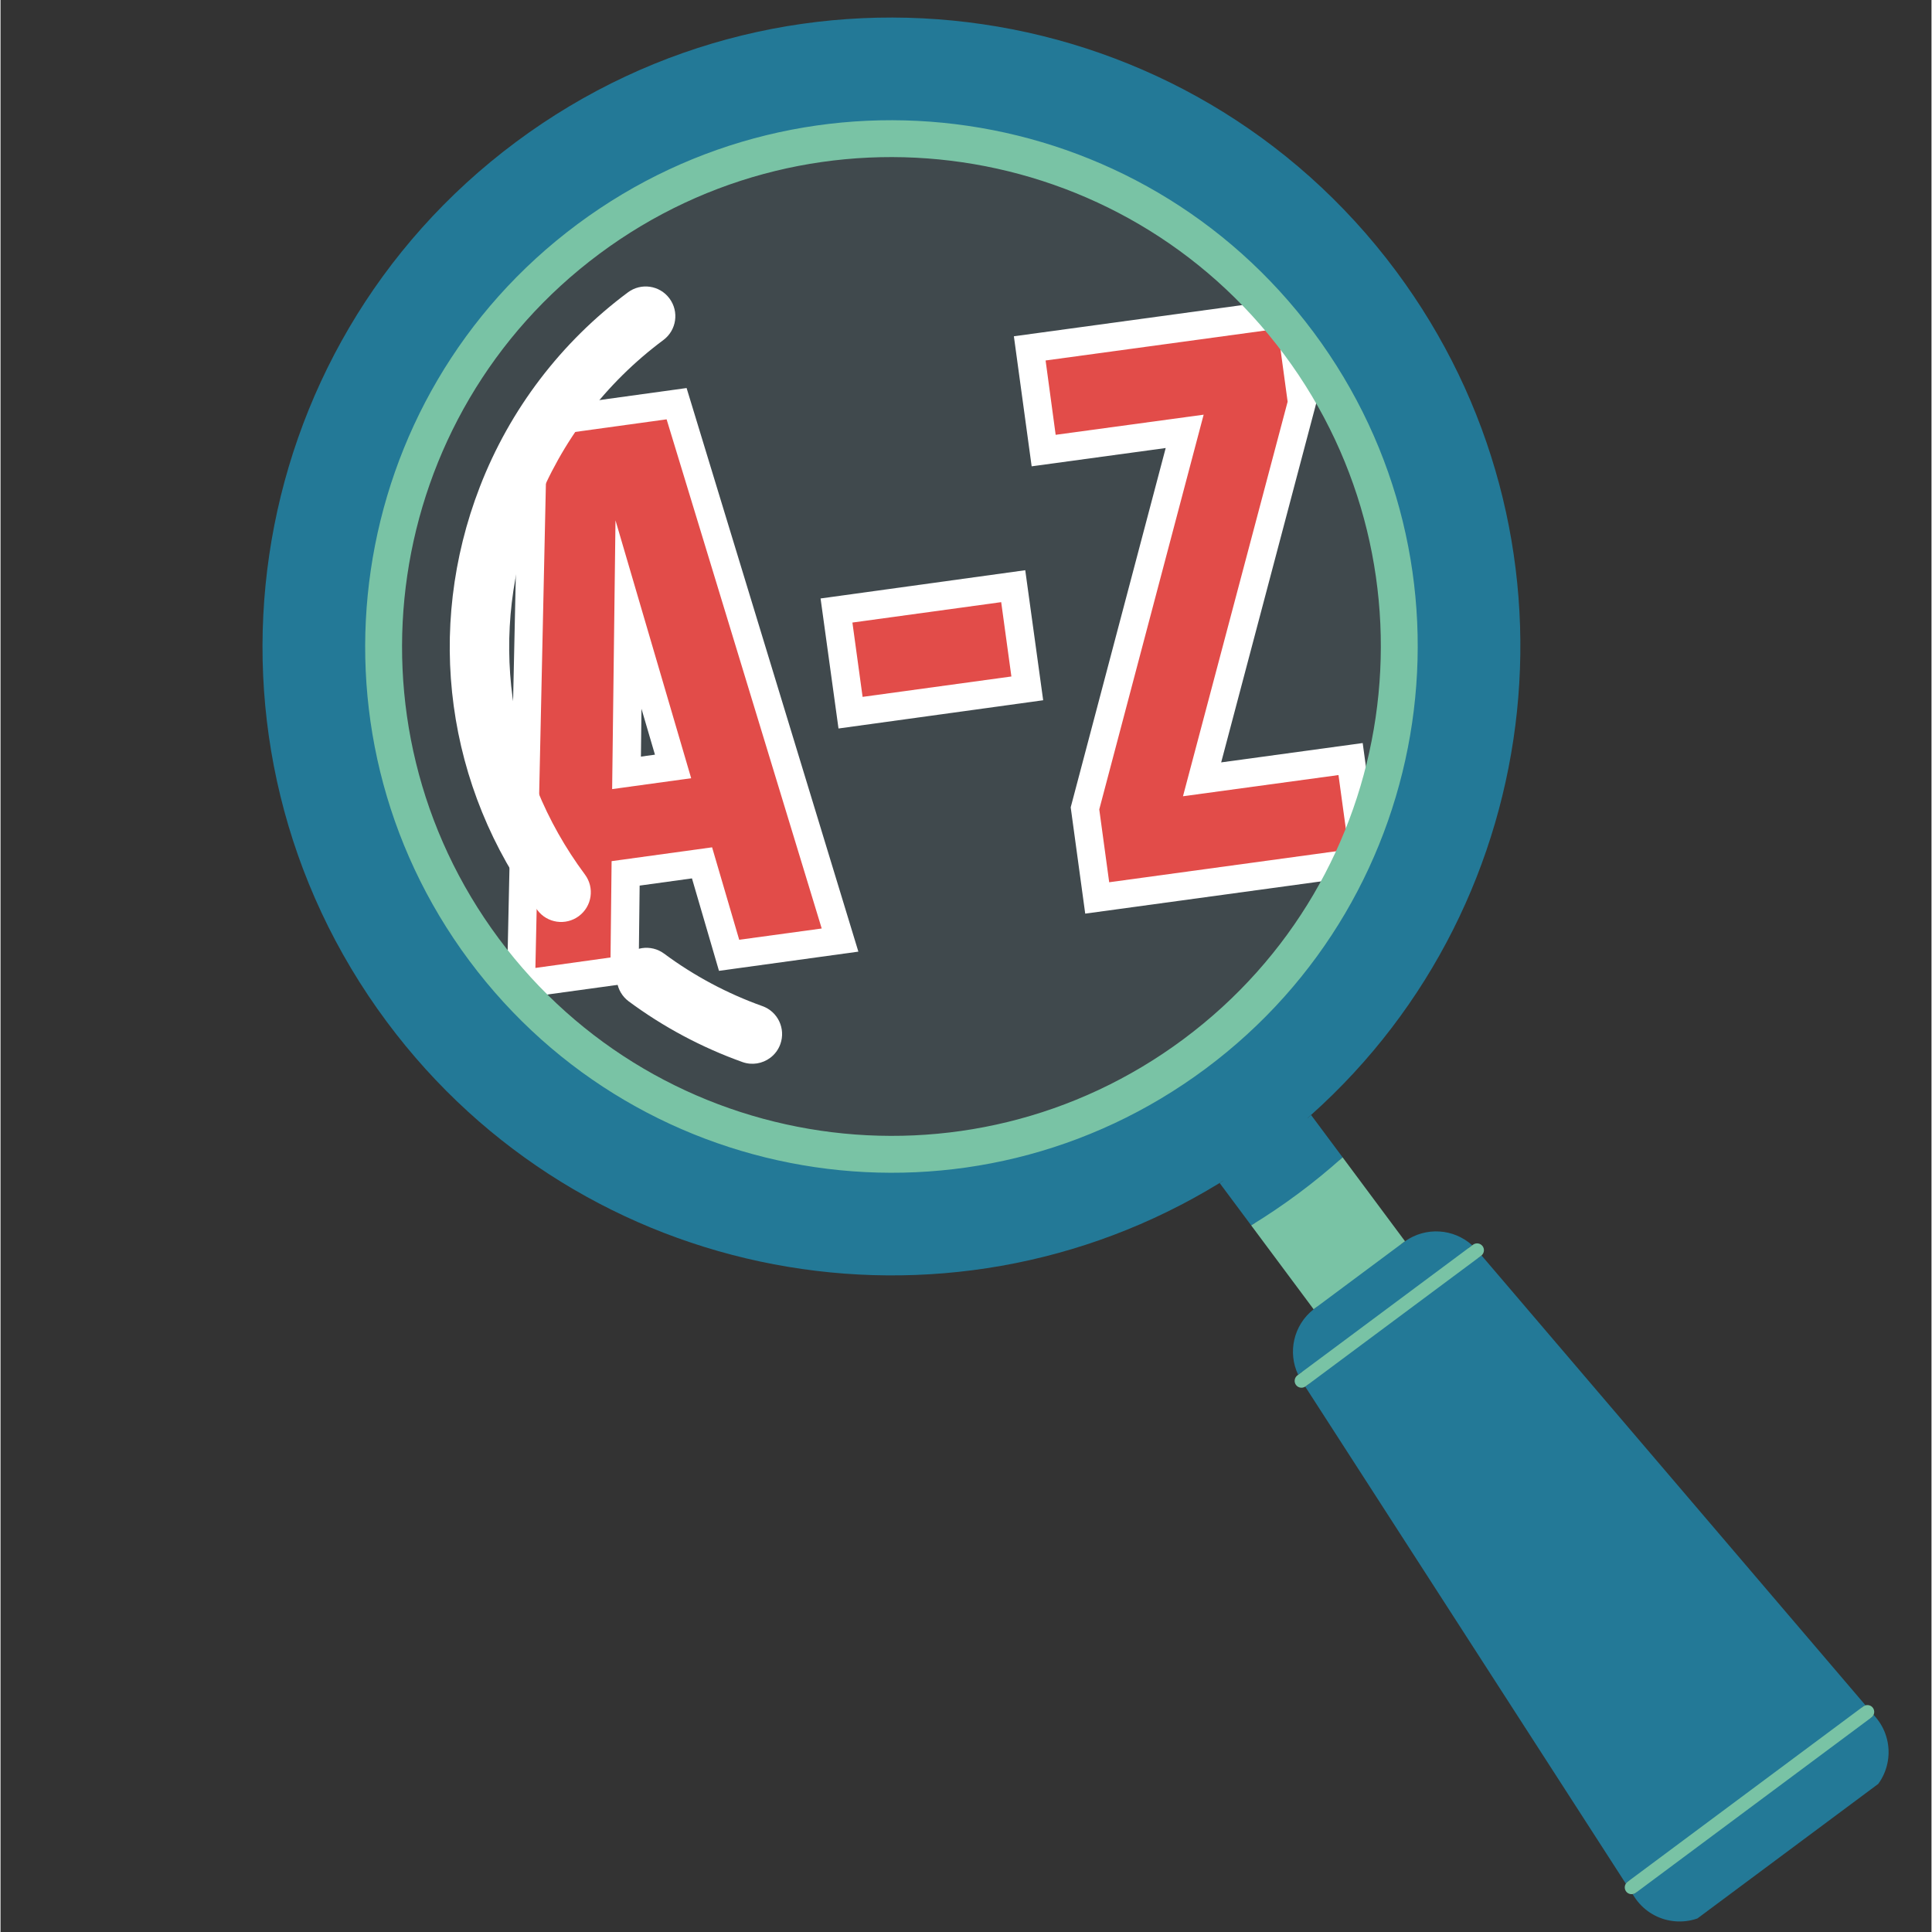
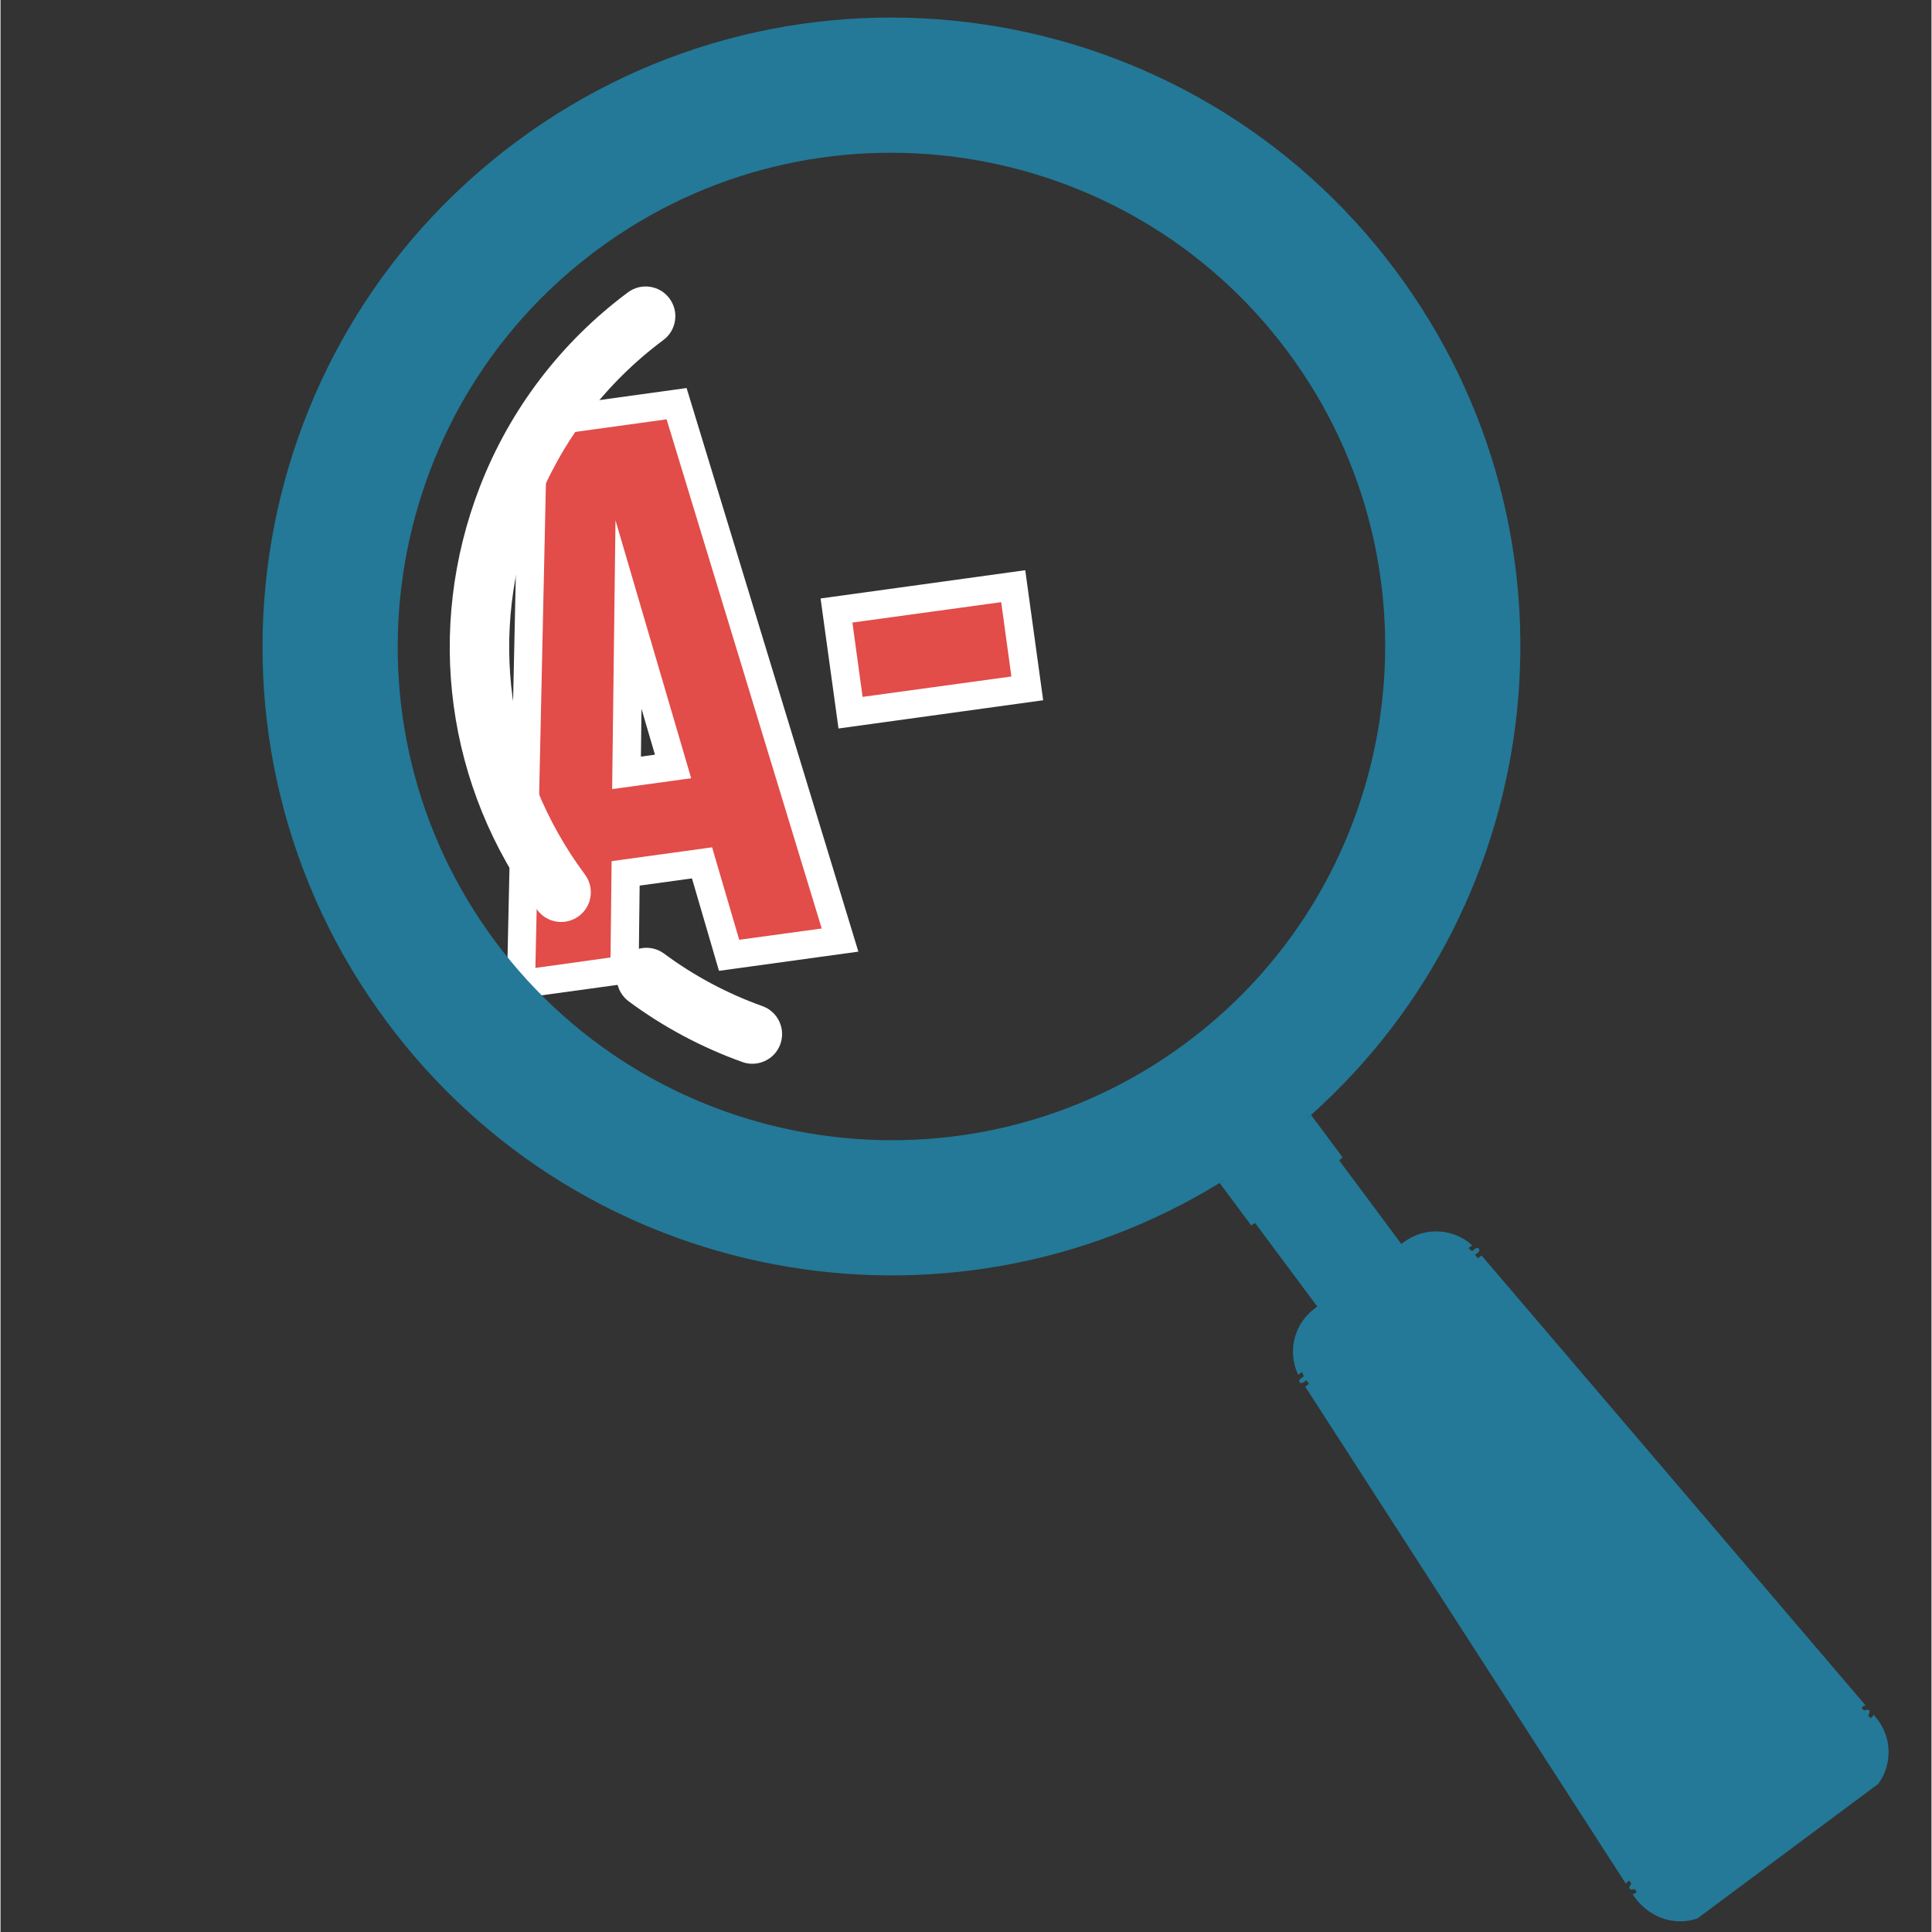
<svg xmlns="http://www.w3.org/2000/svg" width="300" viewBox="0 0 224.88 225" height="300" preserveAspectRatio="xMidYMid meet">
  <rect x="0" y="0" width="224.88" height="225" fill="#333333" stroke="none" />
  <defs>
    <filter x="0%" y="0%" width="100%" height="100%" id="3d8384038b" />
    <g />
    <mask id="29cf801eeb">
      <g filter="url(#3d8384038b)">
        <rect x="-22.488" width="269.856" fill="#000000" y="-22.5" height="270" fill-opacity="0.14" />
      </g>
    </mask>
    <clipPath id="47e7ef5bb5">
      <path d="M 0.469 1.086 L 128.129 1.086 L 128.129 128.75 L 0.469 128.75 Z M 0.469 1.086 " clip-rule="nonzero" />
    </clipPath>
    <clipPath id="a1616dd41a">
-       <path d="M 64.301 1.086 C 29.047 1.086 0.469 29.664 0.469 64.918 C 0.469 100.172 29.047 128.75 64.301 128.75 C 99.551 128.75 128.129 100.172 128.129 64.918 C 128.129 29.664 99.551 1.086 64.301 1.086 Z M 64.301 1.086 " clip-rule="nonzero" />
-     </clipPath>
+       </clipPath>
    <clipPath id="5a425e13b7">
      <rect x="0" width="129" y="0" height="129" />
    </clipPath>
    <clipPath id="a97c77e480">
      <path d="M 31 2 L 220 2 L 220 224 L 31 224 Z M 31 2 " clip-rule="nonzero" />
    </clipPath>
    <clipPath id="0e442508fc">
      <path d="M 1.164 60.336 L 119.035 -27.371 L 267.152 171.684 L 149.281 259.391 Z M 1.164 60.336 " clip-rule="nonzero" />
    </clipPath>
    <clipPath id="a620fd6d96">
      <path d="M 1.164 60.336 L 119.035 -27.371 L 267.152 171.684 L 149.281 259.391 Z M 1.164 60.336 " clip-rule="nonzero" />
    </clipPath>
    <clipPath id="8816395520">
      <path d="M 30 2 L 178 2 L 178 149 L 30 149 Z M 30 2 " clip-rule="nonzero" />
    </clipPath>
    <clipPath id="cdcc2025f5">
      <path d="M 1.164 60.336 L 119.035 -27.371 L 267.152 171.684 L 149.281 259.391 Z M 1.164 60.336 " clip-rule="nonzero" />
    </clipPath>
    <clipPath id="6b057ec4c4">
      <path d="M 1.164 60.336 L 119.035 -27.371 L 267.152 171.684 L 149.281 259.391 Z M 1.164 60.336 " clip-rule="nonzero" />
    </clipPath>
    <clipPath id="da72bfb74c">
      <path d="M 52 33 L 92 33 L 92 124 L 52 124 Z M 52 33 " clip-rule="nonzero" />
    </clipPath>
    <clipPath id="f61add5dba">
      <path d="M 1.164 60.336 L 119.035 -27.371 L 267.152 171.684 L 149.281 259.391 Z M 1.164 60.336 " clip-rule="nonzero" />
    </clipPath>
    <clipPath id="7954738960">
      <path d="M 1.164 60.336 L 119.035 -27.371 L 267.152 171.684 L 149.281 259.391 Z M 1.164 60.336 " clip-rule="nonzero" />
    </clipPath>
    <clipPath id="3dec45c600">
      <path d="M 42 14 L 219 14 L 219 221 L 42 221 Z M 42 14 " clip-rule="nonzero" />
    </clipPath>
    <clipPath id="5eab9655fc">
      <path d="M 1.164 60.336 L 119.035 -27.371 L 267.152 171.684 L 149.281 259.391 Z M 1.164 60.336 " clip-rule="nonzero" />
    </clipPath>
    <clipPath id="e12f547986">
      <path d="M 1.164 60.336 L 119.035 -27.371 L 267.152 171.684 L 149.281 259.391 Z M 1.164 60.336 " clip-rule="nonzero" />
    </clipPath>
  </defs>
  <g mask="url(#29cf801eeb)">
    <g transform="matrix(1, 0, 0, 1, 41, 9)">
      <g clip-path="url(#5a425e13b7)">
        <g clip-path="url(#47e7ef5bb5)">
          <g clip-path="url(#a1616dd41a)">
            <path fill="#93d5f1" d="M 0.469 1.086 L 128.129 1.086 L 128.129 128.75 L 0.469 128.75 Z M 0.469 1.086 " fill-opacity="1" fill-rule="nonzero" />
          </g>
        </g>
      </g>
    </g>
  </g>
-   <path stroke-linecap="butt" transform="matrix(0.812, -0.111, 0.111, 0.812, 114.331, 21.187)" fill="none" stroke-linejoin="miter" d="M 38.765 26.344 L 38.765 36.784 L 16.471 90.324 L 38.765 90.324 L 38.762 101 L 4.417 101 L 4.418 90.556 L 26.705 36.996 L 5.484 36.992 L 5.484 26.341 Z M 38.765 26.344 " stroke="#ffffff" stroke-width="8" stroke-opacity="1" stroke-miterlimit="4" />
  <g fill="#e24c49" fill-opacity="1">
    <g transform="translate(127.116, 103.013)">
      <g>
-         <path d="M 21.625 -64.719 L 22.781 -56.234 L 10.594 -10.281 L 28.703 -12.75 L 29.891 -4.078 L 2 -0.266 L 0.844 -8.75 L 13 -54.719 L -4.234 -52.375 L -5.406 -61.031 Z M 21.625 -64.719 " />
-       </g>
+         </g>
    </g>
  </g>
  <path stroke-linecap="butt" transform="matrix(0.812, -0.112, 0.112, 0.812, 50.038, 30.823)" fill="none" stroke-linejoin="miter" d="M 42.239 101 L 30.389 100.998 L 28.382 87.461 L 13.982 87.459 L 11.952 101.002 L 1.17 100.998 L 13.124 26.344 L 30.285 26.342 Z M 15.469 77.328 L 26.767 77.331 L 21.118 39.571 Z M 15.469 77.328 " stroke="#ffffff" stroke-width="8" stroke-opacity="1" stroke-miterlimit="4" />
  <g fill="#e24c49" fill-opacity="1">
    <g transform="translate(61.339, 112.851)">
      <g>
        <path d="M 34.297 -4.719 L 24.688 -3.406 L 21.531 -14.172 L 9.828 -12.562 L 9.703 -1.344 L 0.953 -0.125 L 2.297 -62.094 L 16.234 -64.016 Z M 9.891 -20.953 L 19.094 -22.219 L 10.281 -52.25 Z M 9.891 -20.953 " />
      </g>
    </g>
  </g>
  <path stroke-linecap="butt" transform="matrix(0.812, -0.112, 0.112, 0.812, 83.717, 26.352)" fill="none" stroke-linejoin="miter" d="M 11.019 58.349 L 32.375 58.347 L 32.374 68.996 L 11.019 68.997 Z M 11.019 58.349 " stroke="#ffffff" stroke-width="8" stroke-opacity="1" stroke-miterlimit="4" />
  <g fill="#e24c49" fill-opacity="1">
    <g transform="translate(100.945, 107.564)">
      <g>
        <path d="M -1.734 -35.062 L 15.594 -37.438 L 16.781 -28.781 L -0.547 -26.406 Z M -1.734 -35.062 " />
      </g>
    </g>
  </g>
  <g clip-path="url(#a97c77e480)">
    <g clip-path="url(#0e442508fc)">
      <g clip-path="url(#a620fd6d96)">
-         <path fill="#237997" d="M 60.352 16.957 C 28.188 40.891 21.492 86.531 45.426 118.695 C 56.332 133.355 72.219 143.305 90.156 146.715 C 107.984 150.102 126.289 146.766 141.699 137.316 L 142.113 137.062 L 142.43 137.484 C 142.277 137.578 142.129 137.676 141.977 137.77 L 145.652 142.707 C 145.805 142.617 145.953 142.52 146.105 142.426 L 153.348 152.156 L 153.039 152.387 C 153 152.418 152.965 152.449 152.926 152.48 C 150.59 154.305 149.875 157.488 151.125 160.109 L 151.566 159.785 C 151.578 159.816 151.59 159.848 151.605 159.879 L 151.793 160.277 L 151.355 160.602 C 151.238 160.691 151.211 160.859 151.301 160.977 C 151.383 161.086 151.539 161.113 151.656 161.035 L 152.102 160.75 L 152.375 161.172 L 151.988 161.457 C 151.977 161.469 151.957 161.473 151.945 161.484 L 189.285 219.375 C 189.336 219.293 189.398 219.219 189.48 219.16 L 189.684 219.008 L 189.918 219.371 L 189.734 219.656 C 189.676 219.754 189.68 219.871 189.742 219.957 C 189.801 220.035 189.895 220.074 189.996 220.059 L 190.332 220.012 L 190.551 220.352 L 190.434 220.441 C 190.324 220.523 190.195 220.57 190.066 220.586 L 190.273 220.902 C 192.238 223.953 196.375 224.699 199.285 222.535 L 217.355 209.09 C 220.266 206.922 220.738 202.746 218.383 199.988 L 218.137 199.699 C 218.082 199.82 218.004 199.926 217.891 200.008 L 217.773 200.098 L 217.512 199.789 L 217.652 199.48 C 217.695 199.387 217.688 199.285 217.629 199.211 C 217.562 199.121 217.449 199.086 217.344 199.113 L 217.016 199.207 L 216.734 198.879 L 216.938 198.727 C 217.02 198.668 217.109 198.629 217.199 198.602 L 172.477 146.207 C 172.465 146.219 172.453 146.23 172.438 146.242 L 172.051 146.527 L 171.727 146.145 L 172.133 145.801 C 172.238 145.711 172.258 145.551 172.176 145.441 C 172.086 145.324 171.922 145.301 171.801 145.387 L 171.363 145.715 L 171.039 145.422 C 171.012 145.398 170.984 145.375 170.957 145.355 L 171.395 145.027 C 169.242 143.074 165.988 142.848 163.57 144.559 C 163.531 144.586 163.488 144.613 163.449 144.641 L 163.141 144.871 L 155.898 135.137 C 156.031 135.02 156.168 134.906 156.301 134.785 L 152.625 129.848 C 152.492 129.965 152.355 130.078 152.223 130.199 L 151.906 129.773 L 152.27 129.449 C 165.746 117.406 174.203 100.832 176.078 82.781 C 177.965 64.617 173 46.543 162.09 31.883 C 138.156 -0.281 92.516 -6.977 60.352 16.957 Z M 138.098 121.438 C 112.652 140.375 76.543 135.074 57.609 109.629 C 38.676 84.184 43.973 48.074 69.418 29.141 C 94.863 10.207 130.973 15.504 149.906 40.949 C 168.84 66.398 163.543 102.504 138.098 121.438 Z M 88.551 117.672 C 90.07 118.215 90.863 119.895 90.32 121.414 C 90.125 121.961 89.777 122.43 89.312 122.773 C 88.523 123.359 87.504 123.516 86.578 123.184 C 81.883 121.504 77.473 119.148 73.48 116.191 C 72.184 115.23 71.91 113.395 72.871 112.098 C 73.043 111.863 73.246 111.66 73.473 111.488 C 74.5 110.727 75.934 110.727 76.965 111.488 C 80.496 114.105 84.395 116.184 88.551 117.672 Z M 77.48 35.074 C 78.445 36.367 78.176 38.207 76.879 39.168 C 70.059 44.246 64.836 51.102 61.781 58.988 C 56.152 73.531 58.34 89.672 67.637 102.168 C 68.602 103.461 68.332 105.297 67.035 106.262 C 65.742 107.227 63.906 106.957 62.941 105.66 C 52.438 91.543 49.961 73.305 56.324 56.875 C 59.777 47.957 65.676 40.211 73.387 34.473 C 74.68 33.512 76.52 33.781 77.48 35.074 Z M 77.48 35.074 " fill-opacity="1" fill-rule="nonzero" />
+         <path fill="#237997" d="M 60.352 16.957 C 28.188 40.891 21.492 86.531 45.426 118.695 C 56.332 133.355 72.219 143.305 90.156 146.715 C 107.984 150.102 126.289 146.766 141.699 137.316 L 142.113 137.062 L 142.43 137.484 C 142.277 137.578 142.129 137.676 141.977 137.77 L 145.652 142.707 C 145.805 142.617 145.953 142.52 146.105 142.426 L 153.348 152.156 L 153.039 152.387 C 153 152.418 152.965 152.449 152.926 152.48 C 150.59 154.305 149.875 157.488 151.125 160.109 L 151.566 159.785 C 151.578 159.816 151.59 159.848 151.605 159.879 L 151.793 160.277 L 151.355 160.602 C 151.238 160.691 151.211 160.859 151.301 160.977 C 151.383 161.086 151.539 161.113 151.656 161.035 L 152.102 160.75 L 152.375 161.172 L 151.988 161.457 C 151.977 161.469 151.957 161.473 151.945 161.484 L 189.285 219.375 C 189.336 219.293 189.398 219.219 189.48 219.16 L 189.684 219.008 L 189.918 219.371 L 189.734 219.656 C 189.676 219.754 189.68 219.871 189.742 219.957 C 189.801 220.035 189.895 220.074 189.996 220.059 L 190.332 220.012 L 190.551 220.352 L 190.434 220.441 C 190.324 220.523 190.195 220.57 190.066 220.586 C 192.238 223.953 196.375 224.699 199.285 222.535 L 217.355 209.09 C 220.266 206.922 220.738 202.746 218.383 199.988 L 218.137 199.699 C 218.082 199.82 218.004 199.926 217.891 200.008 L 217.773 200.098 L 217.512 199.789 L 217.652 199.48 C 217.695 199.387 217.688 199.285 217.629 199.211 C 217.562 199.121 217.449 199.086 217.344 199.113 L 217.016 199.207 L 216.734 198.879 L 216.938 198.727 C 217.02 198.668 217.109 198.629 217.199 198.602 L 172.477 146.207 C 172.465 146.219 172.453 146.23 172.438 146.242 L 172.051 146.527 L 171.727 146.145 L 172.133 145.801 C 172.238 145.711 172.258 145.551 172.176 145.441 C 172.086 145.324 171.922 145.301 171.801 145.387 L 171.363 145.715 L 171.039 145.422 C 171.012 145.398 170.984 145.375 170.957 145.355 L 171.395 145.027 C 169.242 143.074 165.988 142.848 163.57 144.559 C 163.531 144.586 163.488 144.613 163.449 144.641 L 163.141 144.871 L 155.898 135.137 C 156.031 135.02 156.168 134.906 156.301 134.785 L 152.625 129.848 C 152.492 129.965 152.355 130.078 152.223 130.199 L 151.906 129.773 L 152.27 129.449 C 165.746 117.406 174.203 100.832 176.078 82.781 C 177.965 64.617 173 46.543 162.09 31.883 C 138.156 -0.281 92.516 -6.977 60.352 16.957 Z M 138.098 121.438 C 112.652 140.375 76.543 135.074 57.609 109.629 C 38.676 84.184 43.973 48.074 69.418 29.141 C 94.863 10.207 130.973 15.504 149.906 40.949 C 168.84 66.398 163.543 102.504 138.098 121.438 Z M 88.551 117.672 C 90.07 118.215 90.863 119.895 90.32 121.414 C 90.125 121.961 89.777 122.43 89.312 122.773 C 88.523 123.359 87.504 123.516 86.578 123.184 C 81.883 121.504 77.473 119.148 73.48 116.191 C 72.184 115.23 71.91 113.395 72.871 112.098 C 73.043 111.863 73.246 111.66 73.473 111.488 C 74.5 110.727 75.934 110.727 76.965 111.488 C 80.496 114.105 84.395 116.184 88.551 117.672 Z M 77.48 35.074 C 78.445 36.367 78.176 38.207 76.879 39.168 C 70.059 44.246 64.836 51.102 61.781 58.988 C 56.152 73.531 58.34 89.672 67.637 102.168 C 68.602 103.461 68.332 105.297 67.035 106.262 C 65.742 107.227 63.906 106.957 62.941 105.66 C 52.438 91.543 49.961 73.305 56.324 56.875 C 59.777 47.957 65.676 40.211 73.387 34.473 C 74.68 33.512 76.52 33.781 77.48 35.074 Z M 77.48 35.074 " fill-opacity="1" fill-rule="nonzero" />
      </g>
    </g>
  </g>
  <g clip-path="url(#8816395520)">
    <g clip-path="url(#cdcc2025f5)">
      <g clip-path="url(#6b057ec4c4)">
        <path fill="#237997" d="M 60.035 16.531 C 27.582 40.676 20.852 86.562 44.996 119.012 C 67.809 149.672 110.02 157.367 141.977 137.77 C 143.848 136.621 145.688 135.387 147.48 134.051 C 149.277 132.715 150.988 131.309 152.625 129.848 C 180.578 104.863 185.328 62.223 162.52 31.566 C 138.371 -0.887 92.488 -7.617 60.035 16.531 Z M 140.344 124.457 C 113.188 144.664 74.797 139.031 54.59 111.875 C 34.383 84.723 40.02 46.328 67.172 26.121 C 94.328 5.918 132.719 11.551 152.926 38.703 C 173.133 65.859 167.496 104.25 140.344 124.457 Z M 140.344 124.457 " fill-opacity="1" fill-rule="nonzero" />
      </g>
    </g>
  </g>
  <g clip-path="url(#da72bfb74c)">
    <g clip-path="url(#f61add5dba)">
      <g clip-path="url(#7954738960)">
        <path fill="#ffffff" d="M 88.73 117.172 C 90.527 117.812 91.465 119.793 90.82 121.594 C 90.582 122.258 90.16 122.809 89.633 123.199 C 88.734 123.867 87.531 124.09 86.398 123.684 C 81.652 121.984 77.199 119.609 73.16 116.617 C 71.629 115.48 71.305 113.316 72.441 111.781 C 73.578 110.246 75.746 109.922 77.281 111.059 C 80.77 113.645 84.621 115.703 88.73 117.172 Z M 73.07 34.047 C 65.277 39.844 59.316 47.672 55.828 56.684 C 49.398 73.285 51.898 91.715 62.516 105.98 C 63.656 107.512 65.82 107.828 67.355 106.688 C 68.887 105.547 69.203 103.383 68.062 101.848 C 58.879 89.504 56.715 73.555 62.277 59.184 C 65.297 51.387 70.457 44.613 77.199 39.598 C 78.73 38.457 79.047 36.289 77.906 34.758 C 76.77 33.223 74.602 32.906 73.07 34.047 Z M 73.07 34.047 " fill-opacity="1" fill-rule="nonzero" />
      </g>
    </g>
  </g>
  <g clip-path="url(#3dec45c600)">
    <g clip-path="url(#5eab9655fc)">
      <g clip-path="url(#e12f547986)">
-         <path fill="#79c3a5" d="M 155.938 156.531 L 166.586 148.605 L 171.395 145.027 L 171.484 144.961 C 171.84 144.699 172.34 144.77 172.602 145.125 C 172.855 145.465 172.793 145.934 172.477 146.207 C 172.465 146.219 172.453 146.23 172.438 146.242 L 167.539 149.887 L 156.891 157.809 L 151.988 161.457 C 151.977 161.469 151.957 161.473 151.945 161.484 C 151.594 161.711 151.125 161.633 150.871 161.293 C 150.609 160.938 150.684 160.438 151.035 160.176 L 151.125 160.109 Z M 217.199 198.602 C 217.109 198.629 217.02 198.668 216.938 198.727 L 189.48 219.16 C 189.398 219.219 189.336 219.293 189.285 219.375 C 189.113 219.645 189.113 220.004 189.316 220.277 C 189.496 220.52 189.789 220.625 190.066 220.586 C 190.195 220.57 190.324 220.523 190.434 220.441 L 217.891 200.008 C 218.004 199.926 218.082 199.82 218.137 199.699 C 218.254 199.445 218.234 199.133 218.055 198.891 C 217.852 198.617 217.508 198.516 217.199 198.602 Z M 152.926 38.703 C 173.133 65.859 167.496 104.25 140.344 124.457 C 113.188 144.664 74.797 139.031 54.59 111.875 C 34.383 84.723 40.02 46.328 67.172 26.121 C 94.328 5.918 132.719 11.551 152.926 38.703 Z M 149.48 41.27 C 130.691 16.016 94.988 10.777 69.738 29.566 C 44.484 48.359 39.246 84.059 58.035 109.312 C 76.824 134.562 112.527 139.801 137.777 121.012 C 163.031 102.223 168.27 66.52 149.48 41.27 Z M 163.57 144.559 L 156.301 134.785 C 154.664 136.25 152.953 137.656 151.156 138.988 C 149.363 140.324 147.523 141.562 145.652 142.707 L 152.926 152.48 C 152.965 152.449 153 152.418 153.039 152.387 L 163.449 144.641 C 163.488 144.613 163.531 144.586 163.57 144.559 Z M 163.57 144.559 " fill-opacity="1" fill-rule="nonzero" />
-       </g>
+         </g>
    </g>
  </g>
</svg>